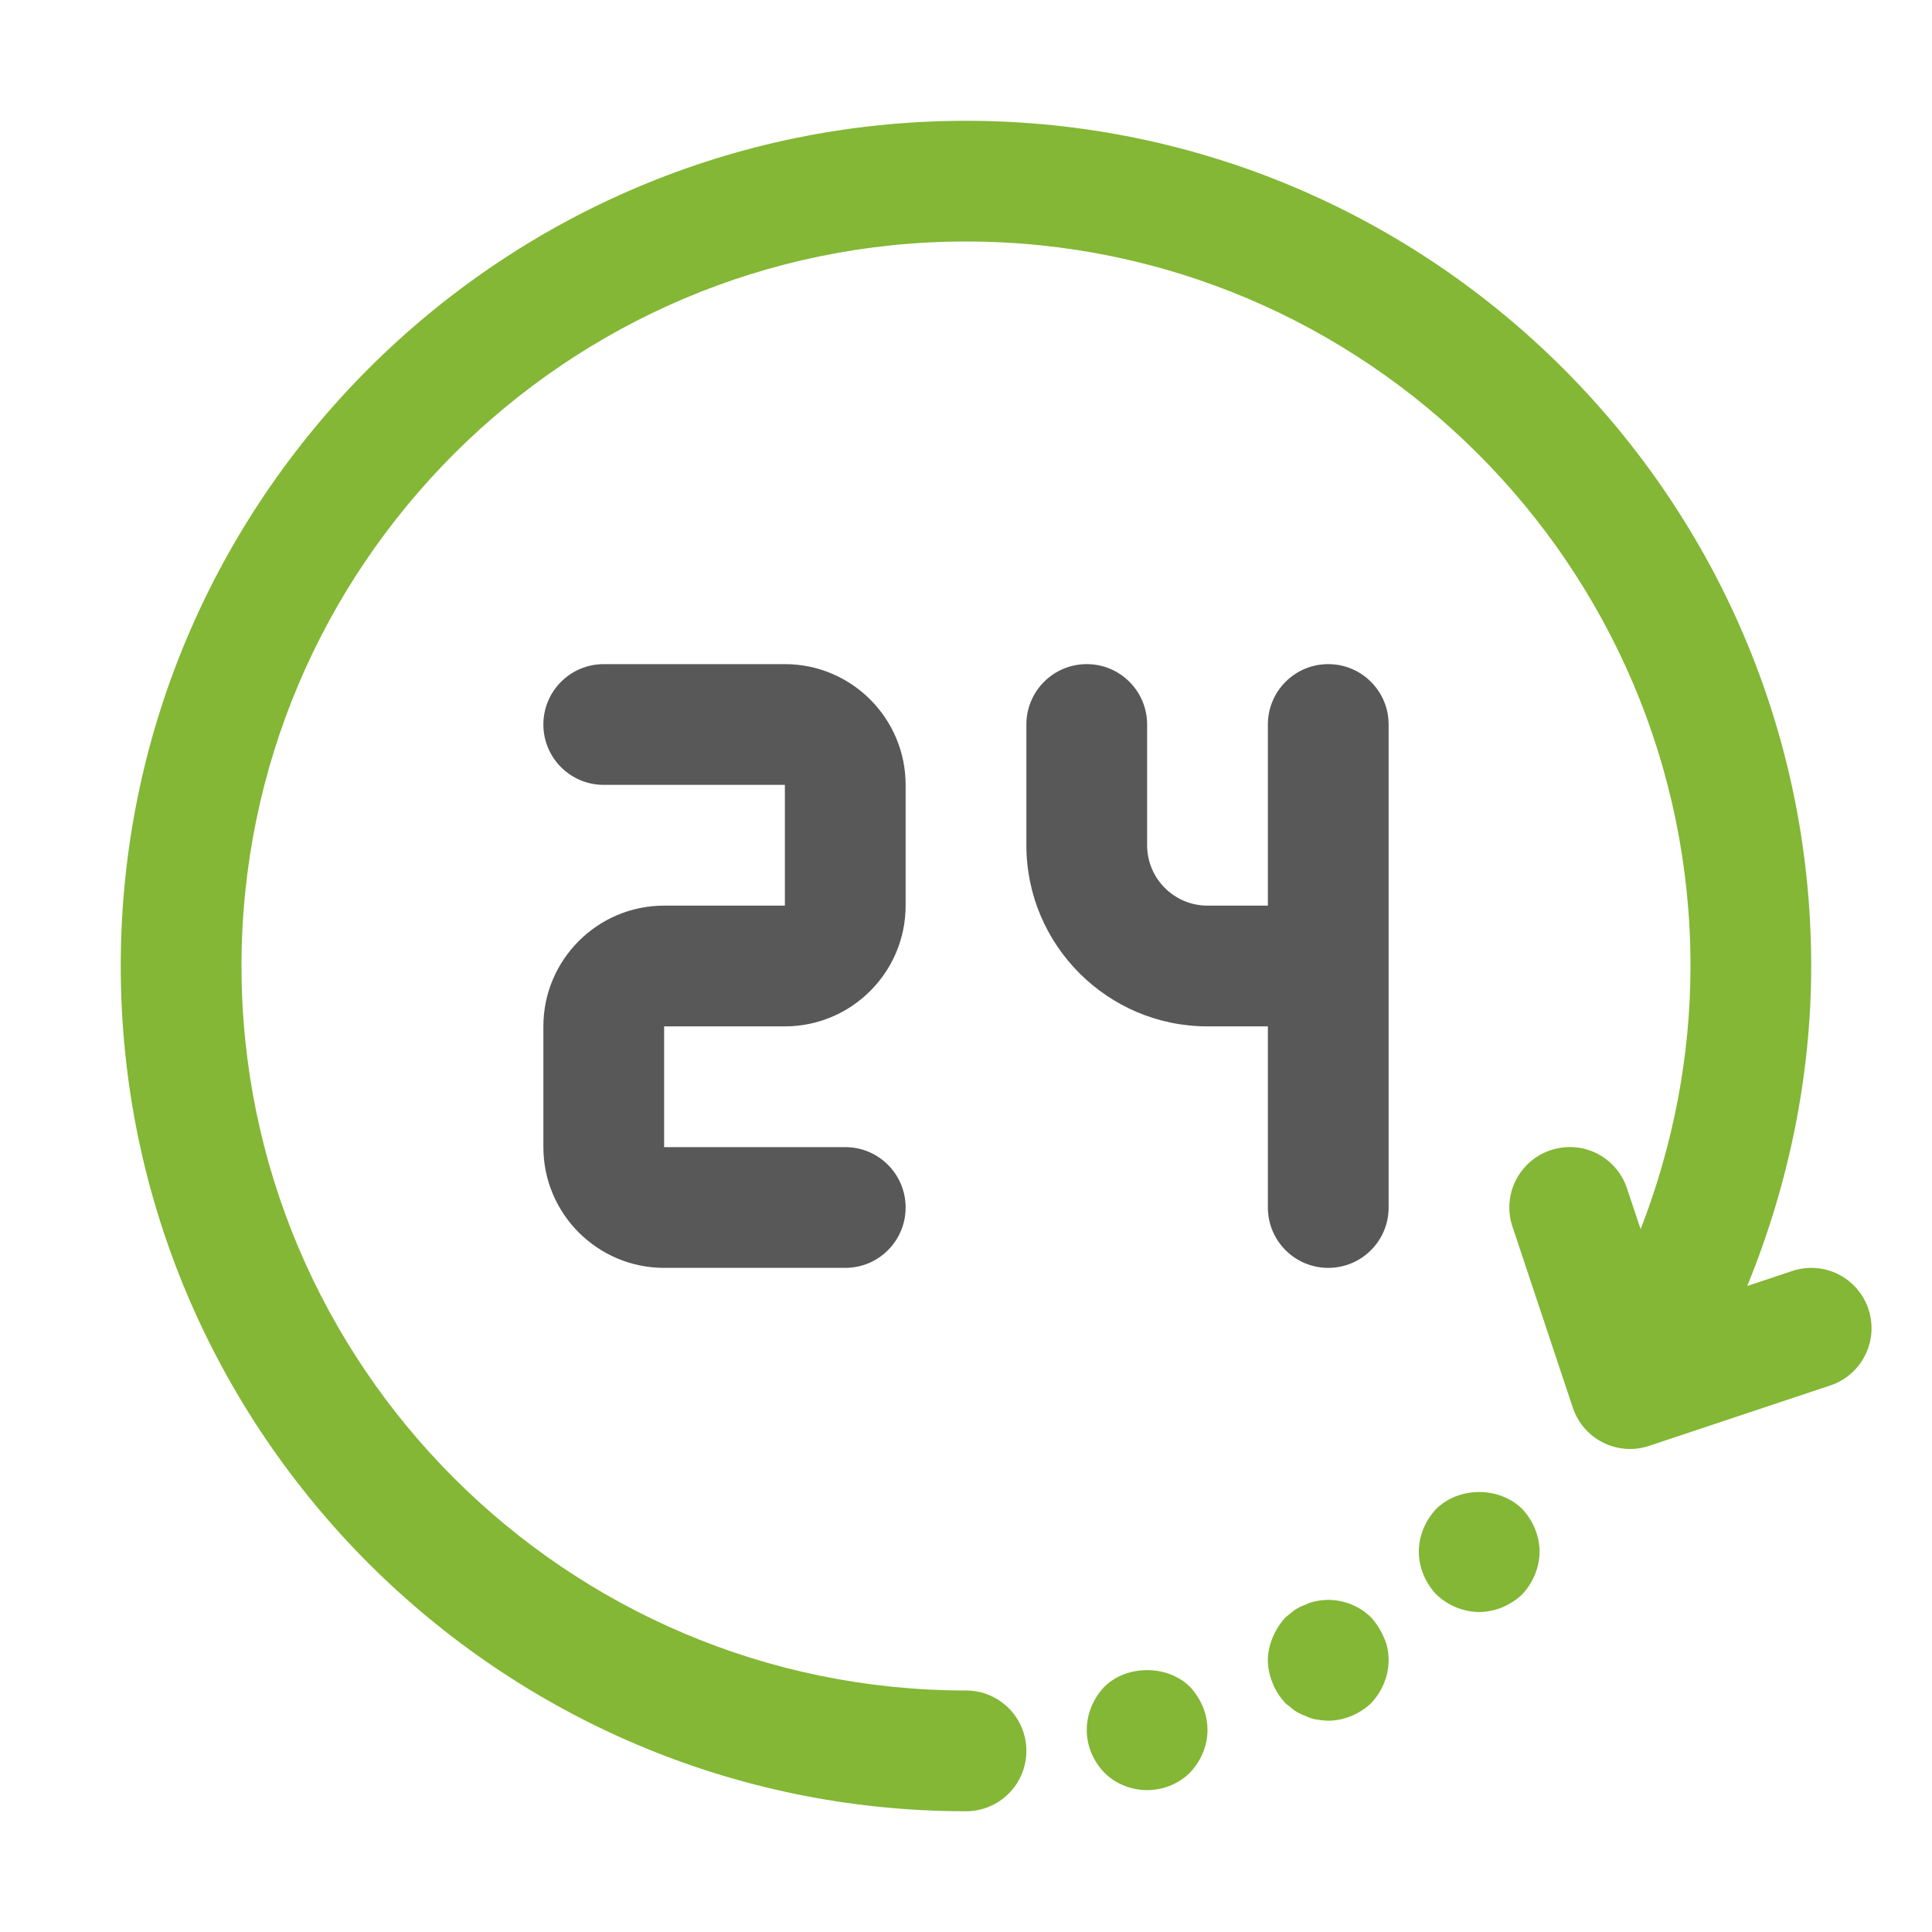
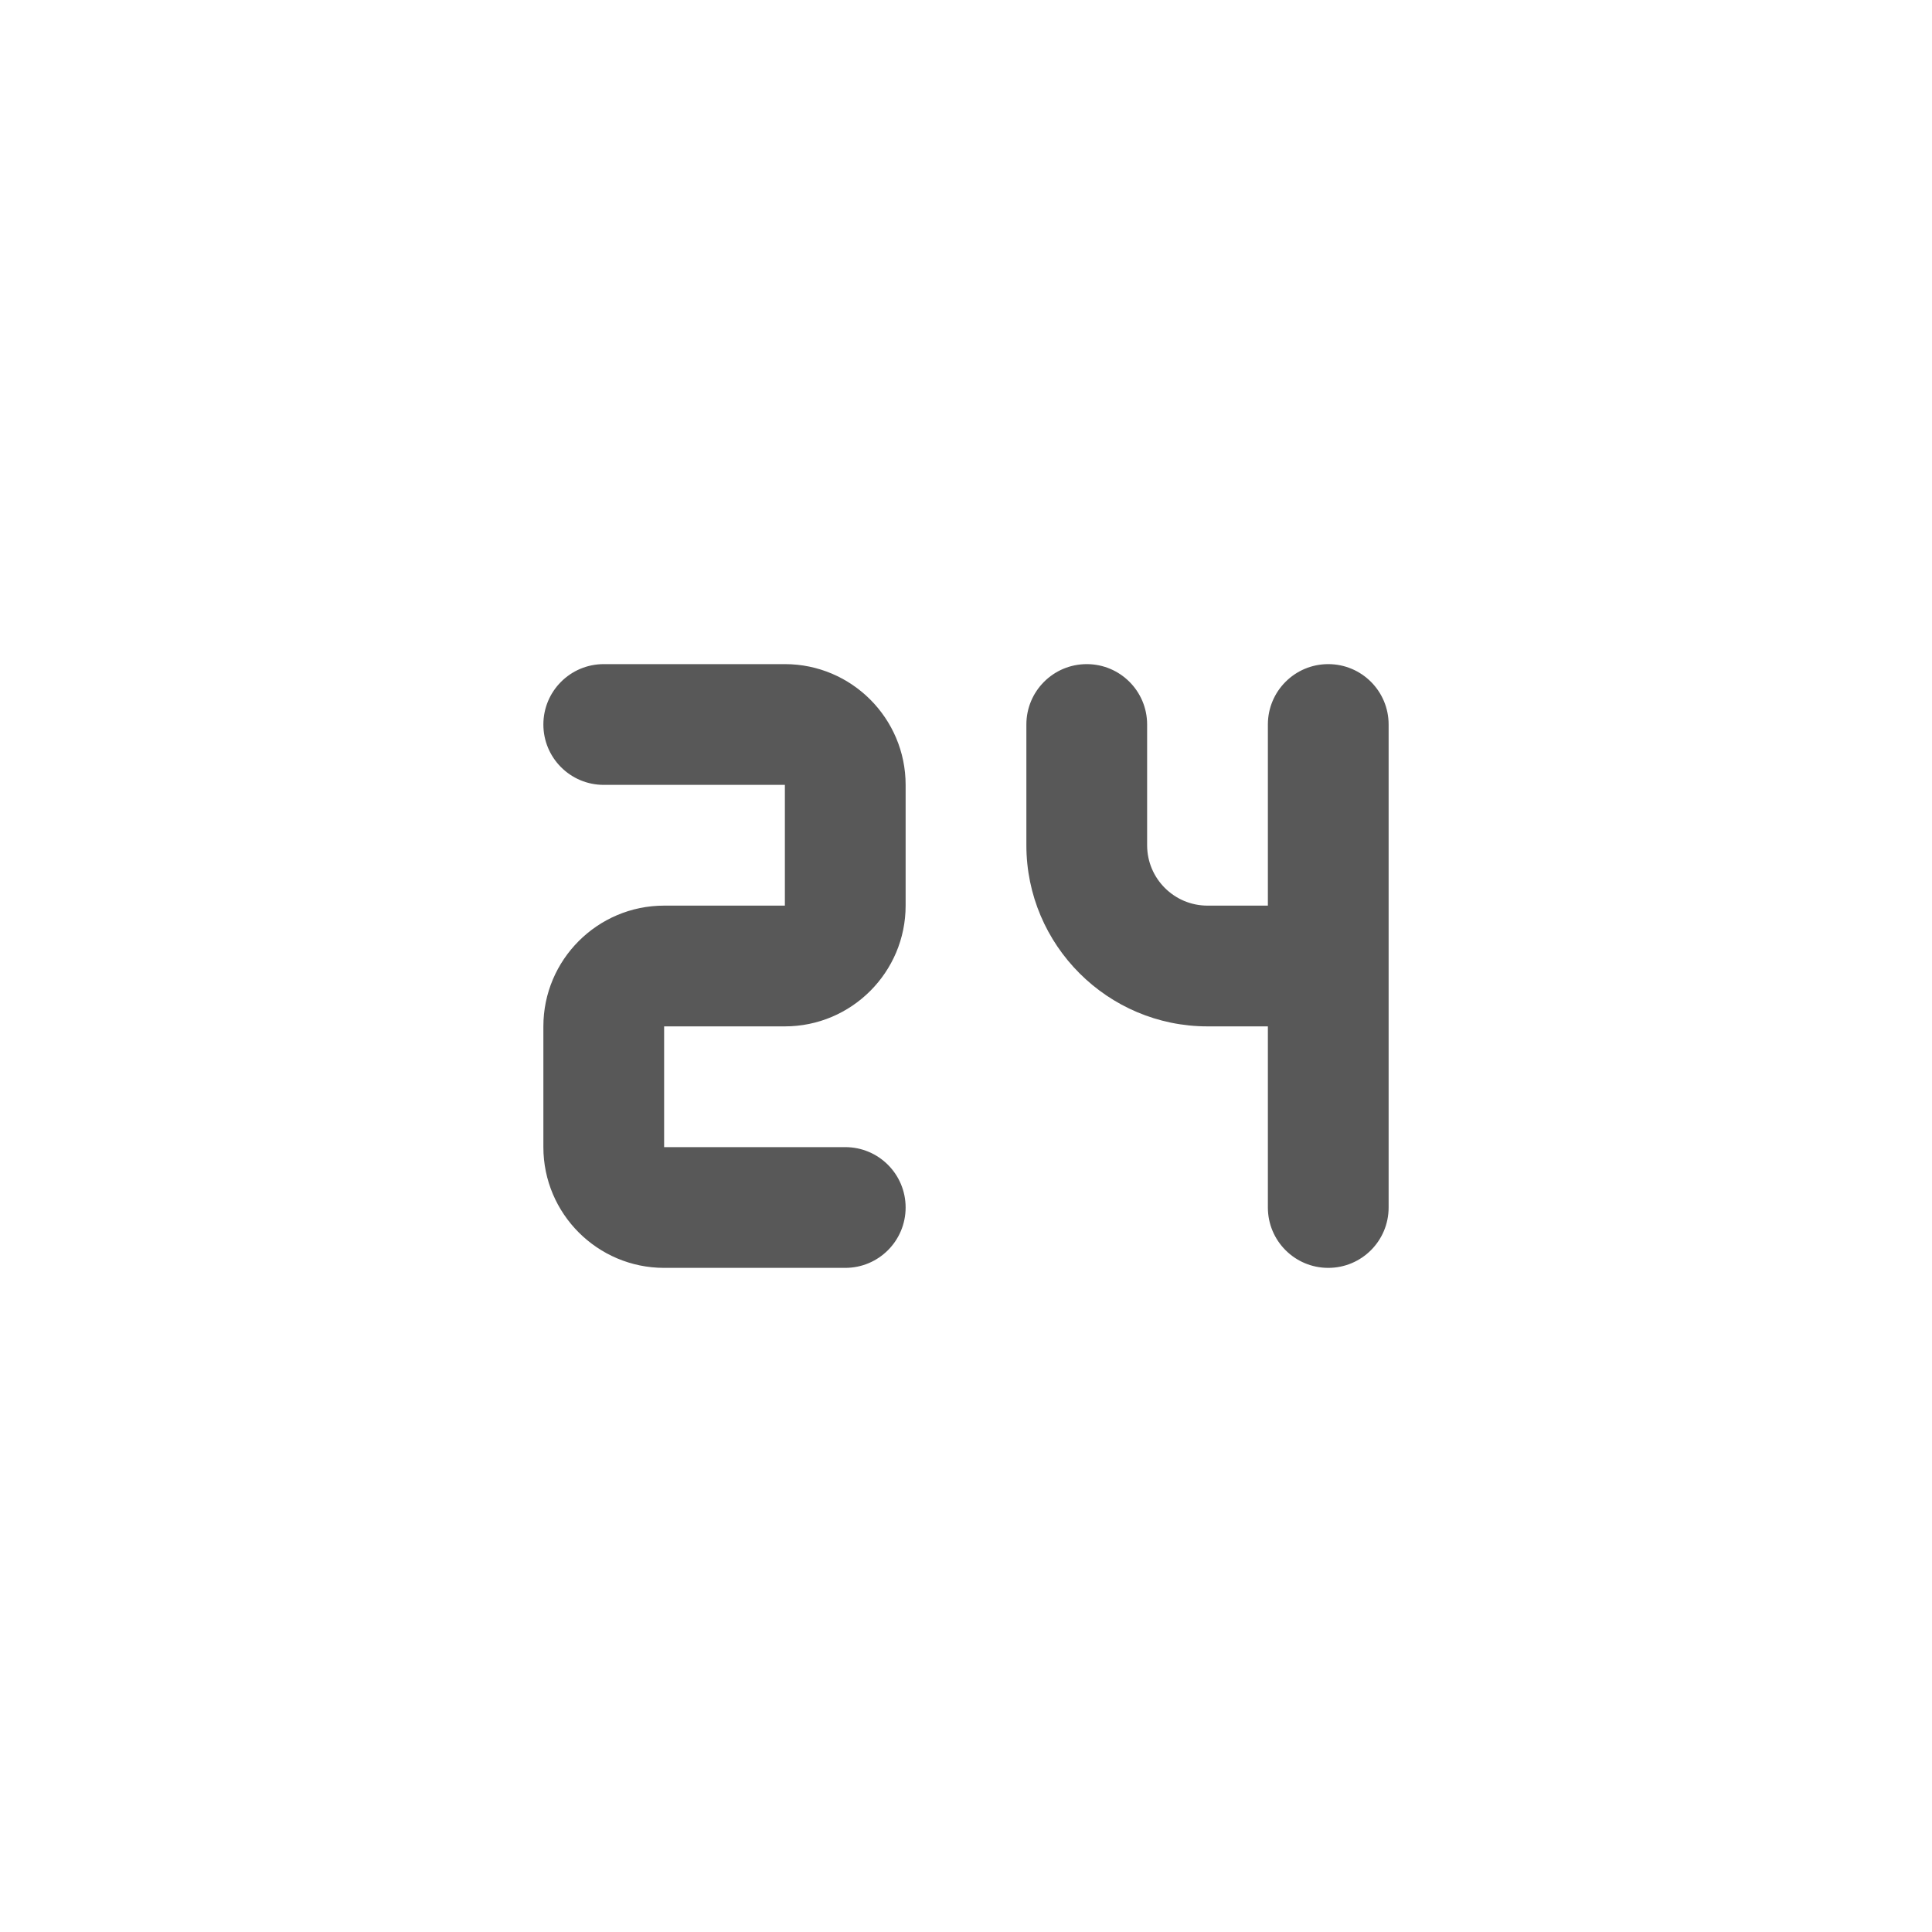
<svg xmlns="http://www.w3.org/2000/svg" viewBox="0 0 32 32">
  <path fill="#585858" d="M13 11h-3c-.553 0-1 .448-1 1s.447 1 1 1h3v2h-2c-1.103 0-2 .897-2 2v2c0 1.103.897 2 2 2h3c.553 0 1-.448 1-1s-.447-1-1-1h-3v-2h2c1.103 0 2-.897 2-2v-2c0-1.103-.897-2-2-2zM22 11c-.553 0-1 .448-1 1v3h-1c-.552 0-1-.449-1-1v-2c0-.552-.447-1-1-1s-1 .448-1 1v2c0 1.654 1.346 3 3 3h1v3c0 .552.447 1 1 1s1-.448 1-1V12c0-.552-.447-1-1-1z" class="color46b1d6 svgShape" />
-   <path fill="#83b735" d="M30.948,21.684c-.175-.523-.736-.808-1.265-.632l-.743,.248c.684-1.675,1.059-3.479,1.059-5.299,0-7.72-6.28-14-14-14S2,8.28,2,16s6.28,14,14,14c.553,0,1-.448,1-1s-.447-1-1-1c-6.617,0-12-5.383-12-12S9.383,4,16,4s12,5.383,12,12c0,1.493-.288,2.976-.826,4.359l-.226-.676c-.175-.523-.735-.809-1.265-.632-.523,.175-.807,.741-.632,1.265l1,3c.14,.419,.529,.684,.948,.684,.104,0,.211-.017,.316-.052l3-1c.523-.175,.807-.741,.632-1.265Z" class="color78a640 svgShape" />
-   <path fill="#83b735" d="M18.29 27.94c-.181.19-.29.45-.29.71 0 .27.109.52.29.71.189.19.45.29.71.29s.52-.1.71-.29c.18-.19.29-.44.29-.71 0-.26-.11-.52-.29-.71-.37-.37-1.05-.37-1.42 0zM22.71 26.79c-.23-.23-.58-.34-.91-.27-.06.01-.12.03-.18.06-.061.02-.12.05-.181.09l-.149.12c-.09.1-.16.21-.21.33-.05.12-.08.25-.08.38s.03.26.08.38c.05.13.12.23.21.33.05.04.1.08.149.12.061.04.12.07.181.09.06.03.12.05.18.06.07.01.13.02.2.02.26 0 .52-.11.71-.29.18-.19.29-.45.29-.71 0-.13-.021-.26-.08-.38-.05-.12-.12-.23-.21-.33zM25.21 24.99c-.38-.37-1.04-.37-1.42 0-.181.19-.29.45-.29.71s.109.52.29.71c.189.18.45.29.71.29s.52-.11.71-.29c.18-.19.29-.45.29-.71s-.11-.52-.29-.71z" class="color78a640 svgShape" />
</svg>